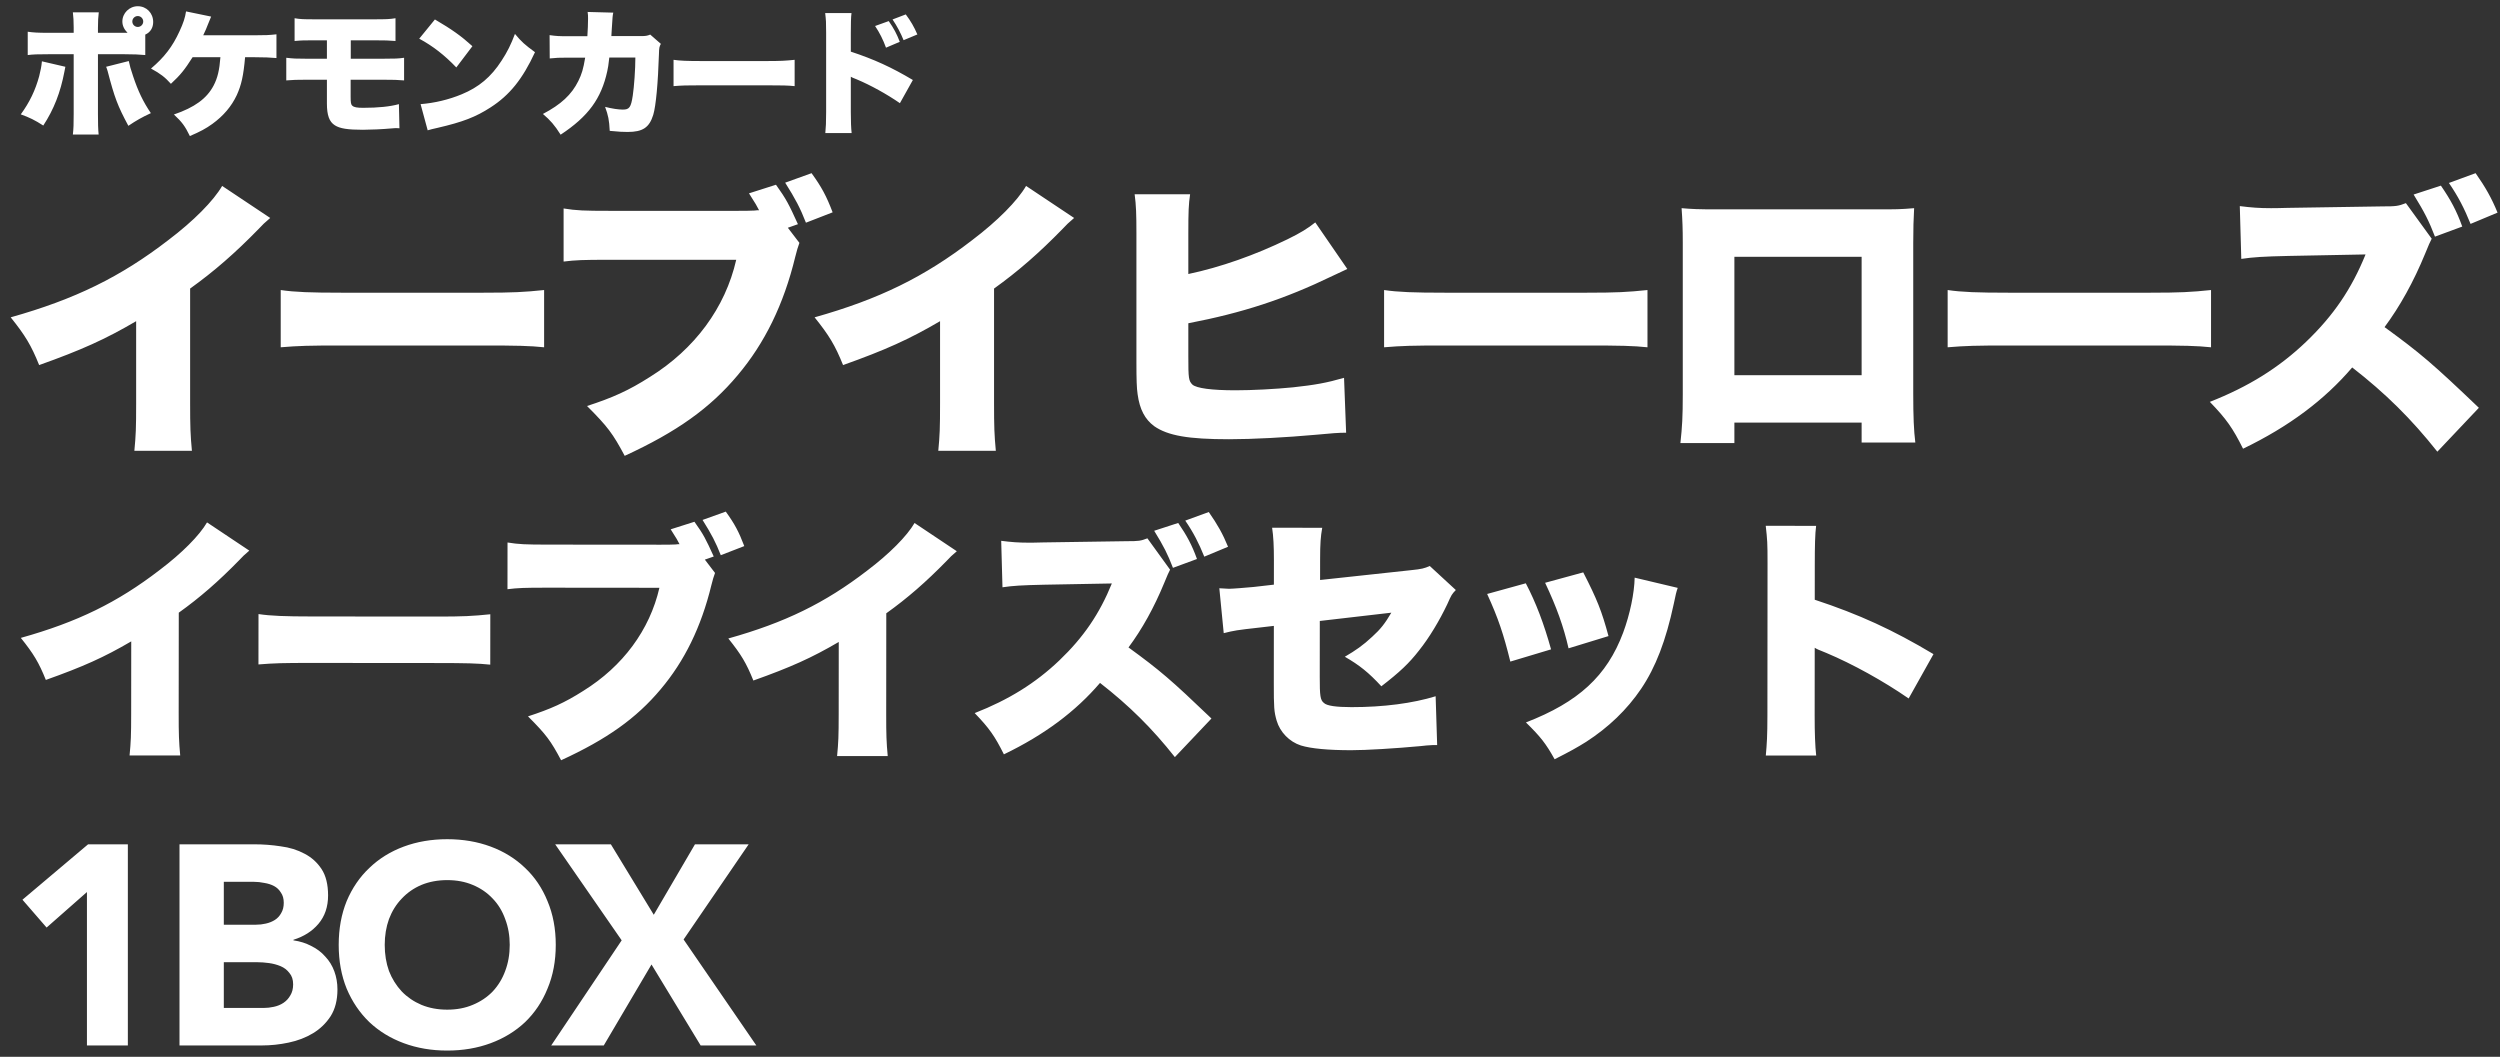
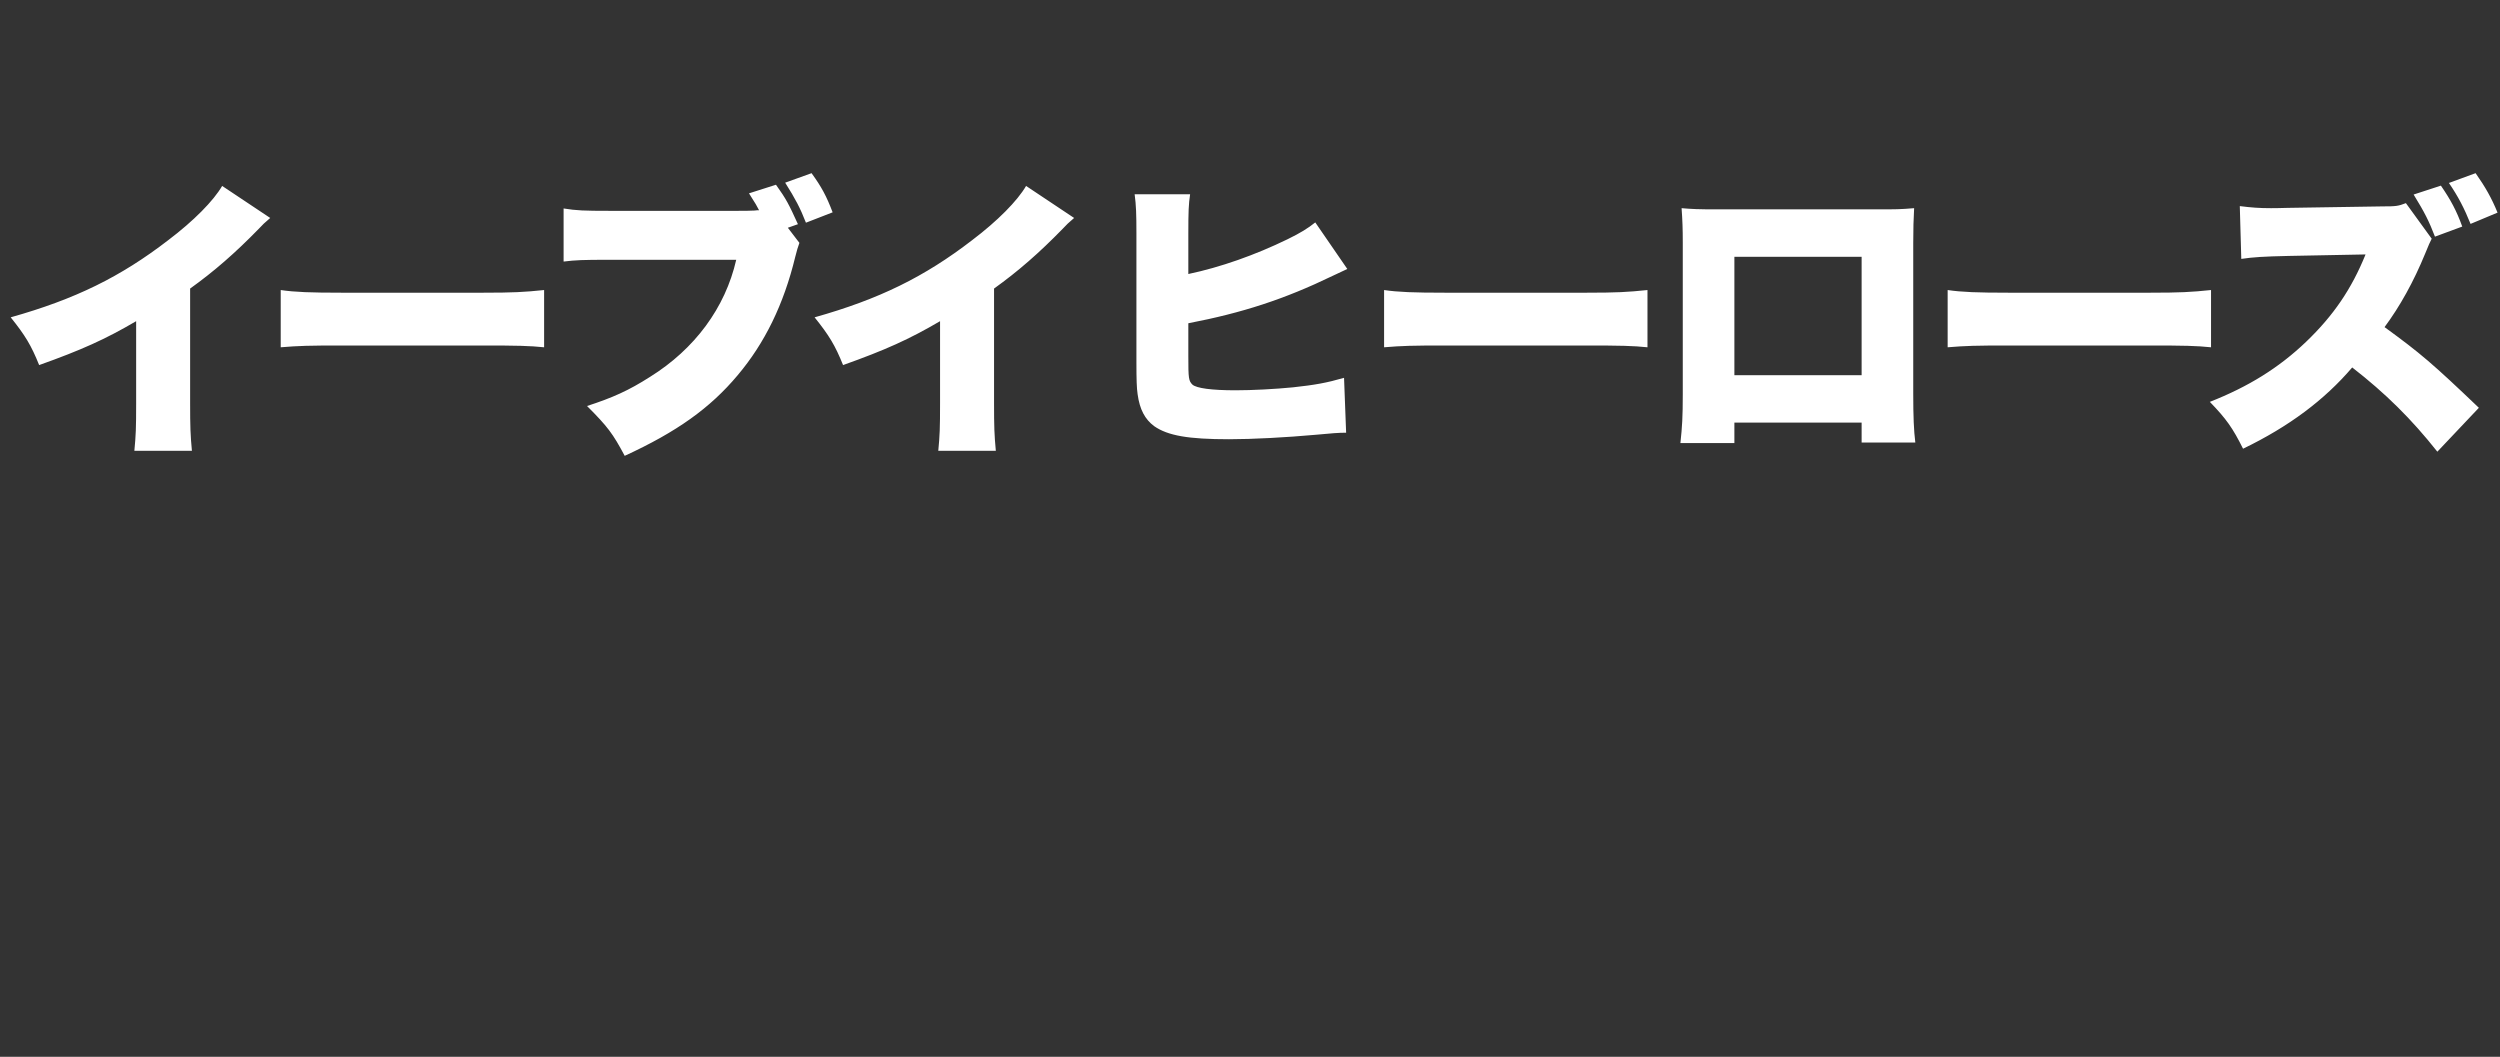
<svg xmlns="http://www.w3.org/2000/svg" width="220" height="93" viewBox="0 0 220 93" fill="none">
  <rect x="0" y="0" width="220" height="93" fill="#333333" stroke="none" />
  <path d="M19.55 16.362L23.779 19.181C23.204 19.677 23.178 19.703 22.761 20.146C20.699 22.261 18.845 23.879 16.731 25.393V35.442C16.731 37.582 16.757 38.261 16.888 39.67H11.824C11.955 38.287 11.981 37.713 11.981 35.468V28.264C9.266 29.856 7.178 30.796 3.445 32.127C2.741 30.378 2.219 29.517 0.94 27.925C6.604 26.332 10.597 24.375 14.8 21.138C17.044 19.442 18.793 17.667 19.55 16.362ZM24.703 30.561V25.523C25.93 25.706 27.34 25.758 30.054 25.758H42.531C45.141 25.758 46.133 25.706 47.882 25.523V30.561C46.629 30.43 45.48 30.404 42.505 30.404H30.08C27.157 30.404 26.296 30.43 24.703 30.561ZM69.33 20.042L70.348 21.373C70.192 21.817 70.139 21.974 69.983 22.6C68.965 26.802 67.294 30.196 64.919 33.015C62.492 35.912 59.568 38 54.974 40.114C53.93 38.157 53.486 37.556 51.659 35.729C53.904 34.998 55.314 34.372 57.193 33.171C61.134 30.718 63.823 27.09 64.788 22.861H53.565C51.32 22.861 50.641 22.887 49.597 23.018V18.345C50.72 18.528 51.398 18.554 53.643 18.554H64.867C65.572 18.554 65.859 18.554 66.407 18.528C66.616 18.502 66.616 18.502 66.798 18.502C66.563 18.058 66.563 18.032 65.911 17.014L68.286 16.257C69.2 17.536 69.409 17.954 70.218 19.729L69.33 20.042ZM69.095 16.075L71.418 15.239C72.306 16.466 72.723 17.249 73.272 18.685L70.922 19.598C70.427 18.319 69.983 17.484 69.095 16.075ZM90.295 16.362L94.523 19.181C93.949 19.677 93.923 19.703 93.505 20.146C91.443 22.261 89.59 23.879 87.476 25.393V35.442C87.476 37.582 87.502 38.261 87.633 39.67H82.569C82.699 38.287 82.725 37.713 82.725 35.468V28.264C80.011 29.856 77.923 30.796 74.19 32.127C73.486 30.378 72.963 29.517 71.684 27.925C77.349 26.332 81.342 24.375 85.544 21.138C87.789 19.442 89.538 17.667 90.295 16.362ZM104.573 20.59V24.114C107.418 23.514 110.445 22.443 113.291 21.06C114.465 20.486 115.092 20.094 115.744 19.572L118.563 23.67C117.832 24.009 117.832 24.009 117.284 24.27C113.03 26.332 109.323 27.533 104.573 28.447V31.37C104.573 33.302 104.599 33.511 104.938 33.85C105.303 34.163 106.609 34.346 108.723 34.346C110.184 34.346 112.22 34.241 113.786 34.085C115.718 33.876 116.736 33.693 118.276 33.249L118.459 38.078C117.78 38.078 117.18 38.13 115.77 38.261C113.16 38.496 110.237 38.653 108.149 38.653C104.573 38.653 102.772 38.339 101.571 37.504C100.762 36.904 100.292 36.042 100.109 34.685C100.031 34.163 100.005 33.406 100.005 31.918V20.564C100.005 18.867 99.979 18.058 99.848 17.093H104.729C104.599 17.98 104.573 18.58 104.573 20.59ZM121.8 30.561V25.523C123.026 25.706 124.436 25.758 127.151 25.758H139.627C142.237 25.758 143.229 25.706 144.978 25.523V30.561C143.725 30.43 142.577 30.404 139.601 30.404H127.177C124.253 30.404 123.392 30.43 121.8 30.561ZM163.823 37.191H152.626V38.992H147.875C148.032 37.556 148.084 36.669 148.084 34.737V21.321C148.084 20.199 148.058 19.39 147.98 18.319C148.893 18.398 149.415 18.424 151.138 18.424H165.207C166.825 18.424 167.217 18.424 168.443 18.319C168.391 19.233 168.365 20.172 168.365 21.399V34.633C168.365 36.643 168.417 37.896 168.548 38.94H163.823V37.191ZM163.823 33.015V22.6H152.626V33.015H163.823ZM171.393 30.561V25.523C172.62 25.706 174.029 25.758 176.744 25.758H189.22C191.831 25.758 192.822 25.706 194.571 25.523V30.561C193.318 30.43 192.17 30.404 189.194 30.404H176.77C173.846 30.404 172.985 30.43 171.393 30.561ZM212.398 17.119L214.799 16.336C215.66 17.588 216.182 18.554 216.678 19.938L214.277 20.825C213.755 19.468 213.363 18.685 212.398 17.119ZM215.504 16.101L217.853 15.239C218.714 16.466 219.262 17.432 219.784 18.711L217.409 19.703C216.861 18.345 216.313 17.275 215.504 16.101ZM218.14 35.886L214.486 39.749C212.215 36.878 209.918 34.607 206.995 32.336C204.541 35.207 201.435 37.53 197.389 39.488C196.476 37.661 195.927 36.878 194.466 35.364C197.859 34.032 200.547 32.362 202.923 30.091C205.35 27.768 206.942 25.419 208.169 22.391L201.383 22.522C199.138 22.574 198.303 22.626 197.233 22.783L197.102 18.137C198.12 18.267 198.825 18.319 199.843 18.319C200.025 18.319 200.547 18.319 201.304 18.293L209.631 18.163C210.858 18.163 211.04 18.137 211.719 17.876L213.99 21.008C213.781 21.425 213.781 21.425 213.416 22.313C212.398 24.793 211.197 26.959 209.84 28.786C212.998 31.083 214.068 31.997 218.14 35.886Z" fill="white" />
-   <path d="M12.784 3.044V4.844C12.316 4.796 11.704 4.772 10.948 4.772H8.62V10.04C8.62 10.784 8.632 11.372 8.68 11.84H6.412C6.472 11.312 6.484 10.916 6.484 10.016V4.772H4.264C3.34 4.772 2.92 4.784 2.44 4.844V2.792C2.944 2.864 3.328 2.888 4.276 2.888H6.484V2.42C6.484 1.832 6.46 1.496 6.412 1.088H8.692C8.644 1.472 8.62 1.868 8.62 2.444V2.888H10.792C10.816 2.888 11.08 2.888 11.224 2.888C10.924 2.588 10.768 2.252 10.768 1.892C10.768 1.16 11.38 0.548 12.124 0.548C12.892 0.548 13.48 1.148 13.48 1.94C13.48 2.444 13.228 2.852 12.784 3.044ZM12.124 1.412C11.86 1.412 11.644 1.628 11.644 1.892C11.644 2.156 11.86 2.372 12.124 2.372C12.388 2.372 12.604 2.156 12.604 1.892C12.604 1.628 12.388 1.412 12.124 1.412ZM3.688 5.396L5.752 5.876C5.716 6.056 5.704 6.104 5.668 6.308C5.32 8.132 4.744 9.62 3.808 11.048C3.088 10.58 2.572 10.328 1.828 10.064C2.608 8.996 3.112 7.94 3.448 6.704C3.568 6.224 3.652 5.828 3.688 5.396ZM9.34 5.876L11.332 5.372C11.416 5.768 11.512 6.128 11.716 6.716C12.148 8.012 12.592 8.948 13.276 9.956C12.472 10.328 11.992 10.604 11.296 11.072C10.348 9.308 10.084 8.6 9.472 6.26C9.424 6.092 9.4 6.032 9.34 5.876ZM22.42 5.036H21.568C21.424 6.668 21.244 7.472 20.836 8.372C20.368 9.368 19.66 10.196 18.688 10.904C18.1 11.324 17.632 11.576 16.708 11.972C16.276 11.084 16.012 10.736 15.304 10.076C17.128 9.452 18.196 8.672 18.796 7.532C19.144 6.872 19.312 6.164 19.396 5.036H16.948C16.24 6.152 15.88 6.596 15.04 7.376C14.524 6.8 14.128 6.488 13.288 6.032C14.452 5.048 15.184 4.1 15.796 2.756C16.132 2.036 16.288 1.556 16.372 1.004L18.58 1.46C18.472 1.712 18.424 1.82 18.28 2.192C18.136 2.564 18.136 2.564 17.884 3.104H22.432C23.344 3.104 23.68 3.092 24.328 3.02V5.108C23.764 5.06 23.26 5.036 22.42 5.036ZM28.768 7.016H26.956C26.092 7.016 25.804 7.028 25.192 7.076V5.084C25.84 5.156 25.984 5.168 26.992 5.168H28.768V3.548H27.736C26.716 3.548 26.596 3.548 25.924 3.608V1.604C26.428 1.688 26.644 1.7 27.76 1.7H32.884C33.988 1.7 34.288 1.688 34.804 1.604V3.608C34.204 3.56 33.928 3.548 32.92 3.548H30.868V5.168H33.676C34.768 5.168 35.056 5.156 35.56 5.084V7.076C34.948 7.028 34.672 7.016 33.712 7.016H30.856V8.492C30.856 9.032 30.88 9.2 31.012 9.308C31.156 9.44 31.42 9.488 31.96 9.488C33.28 9.488 34.324 9.38 35.104 9.164L35.152 11.288C35.032 11.276 35.032 11.276 34.924 11.276C34.804 11.276 34.708 11.276 34.456 11.3C33.688 11.372 32.572 11.42 31.936 11.42C30.604 11.42 29.908 11.312 29.464 11.024C28.972 10.712 28.768 10.136 28.768 9.104V7.016ZM36.892 3.404L38.272 1.712C39.784 2.6 40.564 3.152 41.572 4.064L40.156 5.936C39.112 4.844 38.092 4.052 36.892 3.404ZM37.636 11.468L37.012 9.164C38.236 9.068 39.496 8.768 40.624 8.3C42.136 7.676 43.216 6.776 44.14 5.336C44.644 4.568 44.968 3.908 45.316 2.984C45.904 3.692 46.18 3.932 47.08 4.592C45.988 6.956 44.848 8.372 43.168 9.452C41.872 10.292 40.732 10.736 38.5 11.252C38.032 11.36 37.96 11.372 37.636 11.468ZM50.032 3.188H51.688C51.724 2.72 51.748 2.024 51.748 1.652C51.748 1.4 51.748 1.304 51.712 1.052L53.968 1.112C53.908 1.388 53.908 1.424 53.836 2.564C53.824 2.888 53.824 2.888 53.8 3.176H56.416C56.812 3.176 56.956 3.152 57.22 3.044L58.156 3.86C58.024 4.1 58 4.196 57.988 4.748C57.904 7.316 57.724 9.32 57.484 10.112C57.136 11.228 56.56 11.612 55.228 11.612C54.76 11.612 54.58 11.6 53.656 11.516C53.608 10.556 53.524 10.16 53.248 9.404C53.848 9.56 54.436 9.644 54.808 9.644C55.384 9.644 55.528 9.452 55.684 8.408C55.804 7.604 55.912 6.092 55.912 5.06H53.62C53.524 5.852 53.524 5.852 53.44 6.26C52.912 8.684 51.772 10.244 49.336 11.852C48.796 11 48.436 10.592 47.776 10.028C49.372 9.188 50.296 8.336 50.896 7.124C51.196 6.512 51.328 6.08 51.496 5.072H49.996C49.192 5.072 48.94 5.084 48.376 5.144L48.364 3.092C48.964 3.176 49.18 3.188 50.032 3.188ZM59.272 7.58V5.264C59.836 5.348 60.484 5.372 61.732 5.372H67.468C68.668 5.372 69.124 5.348 69.928 5.264V7.58C69.352 7.52 68.824 7.508 67.456 7.508H61.744C60.4 7.508 60.004 7.52 59.272 7.58ZM77.008 2.288L78.208 1.856C78.664 2.516 78.904 2.96 79.18 3.68L77.968 4.196C77.716 3.5 77.404 2.876 77.008 2.288ZM78.544 1.712L79.708 1.268C80.14 1.844 80.452 2.384 80.728 3.032L79.516 3.536C79.276 2.936 78.928 2.276 78.544 1.712ZM74.944 11.708H72.628C72.676 11.168 72.7 10.82 72.7 9.872V2.888C72.7 1.916 72.688 1.796 72.616 1.148H74.932C74.884 1.496 74.872 2.096 74.872 2.9V4.544C76.912 5.216 78.46 5.924 80.332 7.04L79.192 9.08C78.028 8.276 76.612 7.496 75.412 6.992C74.992 6.824 74.992 6.824 74.872 6.752V9.872C74.872 10.676 74.896 11.276 74.944 11.708Z" fill="white" />
-   <path d="M18.219 45.971L21.939 48.455C21.433 48.891 21.41 48.914 21.042 49.304C19.226 51.163 17.594 52.586 15.732 53.917L15.724 62.761C15.723 64.645 15.745 65.242 15.859 66.483L11.402 66.479C11.518 65.262 11.542 64.756 11.543 62.781L11.549 56.441C9.158 57.84 7.32 58.665 4.034 59.834C3.415 58.294 2.956 57.536 1.832 56.134C6.818 54.737 10.334 53.017 14.035 50.171C16.012 48.68 17.552 47.119 18.219 45.971ZM22.744 58.471L22.748 54.038C23.827 54.2 25.068 54.247 27.457 54.249L38.437 54.258C40.735 54.26 41.608 54.215 43.147 54.055L43.143 58.489C42.041 58.373 41.03 58.349 38.411 58.347L27.476 58.338C24.904 58.336 24.145 58.358 22.744 58.471ZM62.027 49.247L62.922 50.419C62.784 50.81 62.738 50.948 62.6 51.499C61.701 55.197 60.228 58.182 58.135 60.661C55.997 63.209 53.422 65.044 49.378 66.902C48.461 65.178 48.07 64.649 46.464 63.04C48.44 62.398 49.681 61.848 51.336 60.793C54.806 58.636 57.175 55.445 58.028 51.725L48.15 51.716C46.175 51.715 45.578 51.737 44.658 51.851L44.662 47.739C45.65 47.901 46.247 47.924 48.222 47.926L58.1 47.934C58.721 47.935 58.973 47.935 59.456 47.913C59.639 47.89 59.639 47.89 59.8 47.89C59.594 47.499 59.594 47.476 59.02 46.58L61.111 45.915C61.914 47.042 62.098 47.409 62.809 48.972L62.027 49.247ZM61.824 45.755L63.869 45.022C64.649 46.102 65.016 46.792 65.497 48.056L63.429 48.858C62.993 47.732 62.603 46.996 61.824 45.755ZM80.481 46.024L84.2 48.508C83.694 48.944 83.671 48.967 83.304 49.357C81.487 51.216 79.855 52.639 77.993 53.97L77.986 62.814C77.984 64.698 78.007 65.295 78.12 66.535L73.664 66.532C73.78 65.314 73.803 64.809 73.805 62.833L73.81 56.493C71.42 57.892 69.582 58.718 66.296 59.887C65.677 58.347 65.218 57.589 64.093 56.186C69.079 54.789 72.596 53.069 76.296 50.224C78.273 48.733 79.814 47.172 80.481 46.024ZM101.568 46.708L103.682 46.02C104.439 47.124 104.898 47.974 105.334 49.192L103.22 49.971C102.761 48.776 102.417 48.087 101.568 46.708ZM104.303 45.814L106.371 45.058C107.128 46.138 107.61 46.989 108.068 48.115L105.977 48.986C105.496 47.791 105.014 46.849 104.303 45.814ZM106.608 63.229L103.389 66.626C101.393 64.097 99.373 62.097 96.802 60.096C94.64 62.621 91.905 64.663 88.343 66.383C87.54 64.775 87.058 64.085 85.773 62.752C88.76 61.583 91.128 60.114 93.22 58.118C95.358 56.075 96.761 54.009 97.843 51.345L91.87 51.455C89.895 51.499 89.159 51.544 88.218 51.681L88.106 47.592C89.002 47.708 89.622 47.754 90.518 47.755C90.679 47.755 91.138 47.756 91.805 47.733L99.133 47.625C100.212 47.626 100.373 47.603 100.971 47.373L102.967 50.132C102.783 50.499 102.783 50.499 102.46 51.28C101.563 53.462 100.504 55.367 99.308 56.974C102.086 58.998 103.027 59.803 106.608 63.229ZM112.102 51.449L112.104 49.289C112.105 48.095 112.06 47.176 111.946 46.441L116.356 46.445C116.218 47.203 116.171 47.846 116.17 49.201L116.168 51.039L124.186 50.173C125.105 50.082 125.358 50.013 125.818 49.806L128.113 51.922C127.745 52.312 127.745 52.312 127.354 53.185C126.686 54.585 125.789 56.101 124.869 57.249C123.996 58.373 123.168 59.154 121.559 60.393C120.457 59.197 119.631 58.531 118.345 57.794C119.287 57.244 119.954 56.785 120.759 56.028C121.494 55.362 121.885 54.857 122.437 53.916L116.142 54.645L116.138 59.561C116.137 61.238 116.182 61.606 116.504 61.859C116.756 62.112 117.583 62.227 118.939 62.228C121.741 62.231 124.337 61.888 126.336 61.27L126.47 65.566C126.31 65.566 126.172 65.565 126.103 65.565C125.529 65.588 125.506 65.611 125.023 65.656C122.818 65.861 120.222 66.02 118.889 66.019C116.891 66.017 115.375 65.878 114.479 65.602C113.469 65.279 112.642 64.428 112.345 63.417C112.116 62.613 112.093 62.291 112.095 60.086L112.099 55.078L110.721 55.238C108.883 55.443 108.584 55.489 107.688 55.718L107.301 51.766C107.737 51.79 108.036 51.813 108.151 51.813C108.472 51.813 109.552 51.722 110.31 51.654L112.102 51.449ZM130.869 52.269L134.27 51.33C135.164 53.031 135.875 54.915 136.493 57.144L132.909 58.22C132.314 55.808 131.855 54.429 130.869 52.269ZM135.97 51.285L139.325 50.369C140.54 52.736 140.953 53.77 141.548 55.976L138.032 57.053C137.598 55.146 136.979 53.422 135.97 51.285ZM143.85 50.833L147.639 51.732C147.501 52.145 147.478 52.237 147.293 53.133C146.601 56.371 145.704 58.713 144.416 60.619C143.174 62.456 141.541 64.016 139.588 65.278C138.783 65.783 138.163 66.127 136.807 66.815C136.027 65.413 135.568 64.838 134.283 63.574C138.901 61.786 141.407 59.491 142.835 55.679C143.433 54.071 143.825 52.188 143.85 50.833ZM159.825 66.49L155.391 66.486C155.484 65.452 155.53 64.786 155.532 62.971L155.543 49.602C155.545 47.741 155.522 47.511 155.385 46.271L159.819 46.275C159.726 46.941 159.702 48.089 159.701 49.629L159.698 52.776C163.603 54.065 166.565 55.423 170.147 57.563L167.961 61.466C165.734 59.925 163.025 58.429 160.728 57.463C159.924 57.14 159.924 57.14 159.695 57.002L159.69 62.975C159.688 64.514 159.733 65.663 159.825 66.49Z" fill="white" />
-   <path d="M7.651 78.5L4.101 81.625L1.976 79.175L7.751 74.3H11.251V92H7.651V78.5ZM15.796 74.3H22.396C23.162 74.3 23.929 74.358 24.696 74.475C25.479 74.575 26.179 74.792 26.796 75.125C27.412 75.442 27.912 75.892 28.296 76.475C28.679 77.058 28.871 77.833 28.871 78.8C28.871 79.8 28.587 80.633 28.021 81.3C27.471 81.95 26.737 82.417 25.821 82.7V82.75C26.404 82.833 26.929 83 27.396 83.25C27.879 83.483 28.287 83.792 28.621 84.175C28.971 84.542 29.237 84.975 29.421 85.475C29.604 85.975 29.696 86.508 29.696 87.075C29.696 88.008 29.496 88.792 29.096 89.425C28.696 90.042 28.179 90.542 27.546 90.925C26.912 91.308 26.196 91.583 25.396 91.75C24.612 91.917 23.829 92 23.046 92H15.796V74.3ZM19.696 81.375H22.521C22.821 81.375 23.112 81.342 23.396 81.275C23.696 81.208 23.962 81.1 24.196 80.95C24.429 80.8 24.612 80.6 24.746 80.35C24.896 80.1 24.971 79.8 24.971 79.45C24.971 79.083 24.887 78.783 24.721 78.55C24.571 78.3 24.371 78.108 24.121 77.975C23.871 77.842 23.587 77.75 23.271 77.7C22.954 77.633 22.646 77.6 22.346 77.6H19.696V81.375ZM19.696 88.7H23.196C23.496 88.7 23.796 88.667 24.096 88.6C24.412 88.533 24.696 88.417 24.946 88.25C25.196 88.083 25.396 87.867 25.546 87.6C25.712 87.333 25.796 87.008 25.796 86.625C25.796 86.208 25.687 85.875 25.471 85.625C25.271 85.358 25.012 85.158 24.696 85.025C24.379 84.892 24.037 84.8 23.671 84.75C23.304 84.7 22.962 84.675 22.646 84.675H19.696V88.7ZM29.806 83.15C29.806 81.733 30.04 80.45 30.506 79.3C30.99 78.15 31.657 77.175 32.507 76.375C33.356 75.558 34.365 74.933 35.532 74.5C36.698 74.067 37.973 73.85 39.356 73.85C40.74 73.85 42.015 74.067 43.181 74.5C44.348 74.933 45.356 75.558 46.206 76.375C47.056 77.175 47.715 78.15 48.181 79.3C48.665 80.45 48.907 81.733 48.907 83.15C48.907 84.567 48.665 85.85 48.181 87C47.715 88.15 47.056 89.133 46.206 89.95C45.356 90.75 44.348 91.367 43.181 91.8C42.015 92.233 40.74 92.45 39.356 92.45C37.973 92.45 36.698 92.233 35.532 91.8C34.365 91.367 33.356 90.75 32.507 89.95C31.657 89.133 30.99 88.15 30.506 87C30.04 85.85 29.806 84.567 29.806 83.15ZM33.856 83.15C33.856 83.983 33.981 84.75 34.231 85.45C34.498 86.133 34.873 86.733 35.356 87.25C35.84 87.75 36.415 88.142 37.081 88.425C37.765 88.708 38.523 88.85 39.356 88.85C40.19 88.85 40.94 88.708 41.606 88.425C42.29 88.142 42.873 87.75 43.356 87.25C43.84 86.733 44.206 86.133 44.456 85.45C44.723 84.75 44.856 83.983 44.856 83.15C44.856 82.333 44.723 81.575 44.456 80.875C44.206 80.175 43.84 79.575 43.356 79.075C42.873 78.558 42.29 78.158 41.606 77.875C40.94 77.592 40.19 77.45 39.356 77.45C38.523 77.45 37.765 77.592 37.081 77.875C36.415 78.158 35.84 78.558 35.356 79.075C34.873 79.575 34.498 80.175 34.231 80.875C33.981 81.575 33.856 82.333 33.856 83.15ZM54.707 82.75L48.857 74.3H53.757L57.532 80.5L61.157 74.3H65.882L60.157 82.675L66.557 92H61.657L57.332 84.875L53.132 92H48.507L54.707 82.75Z" fill="white" />
</svg>